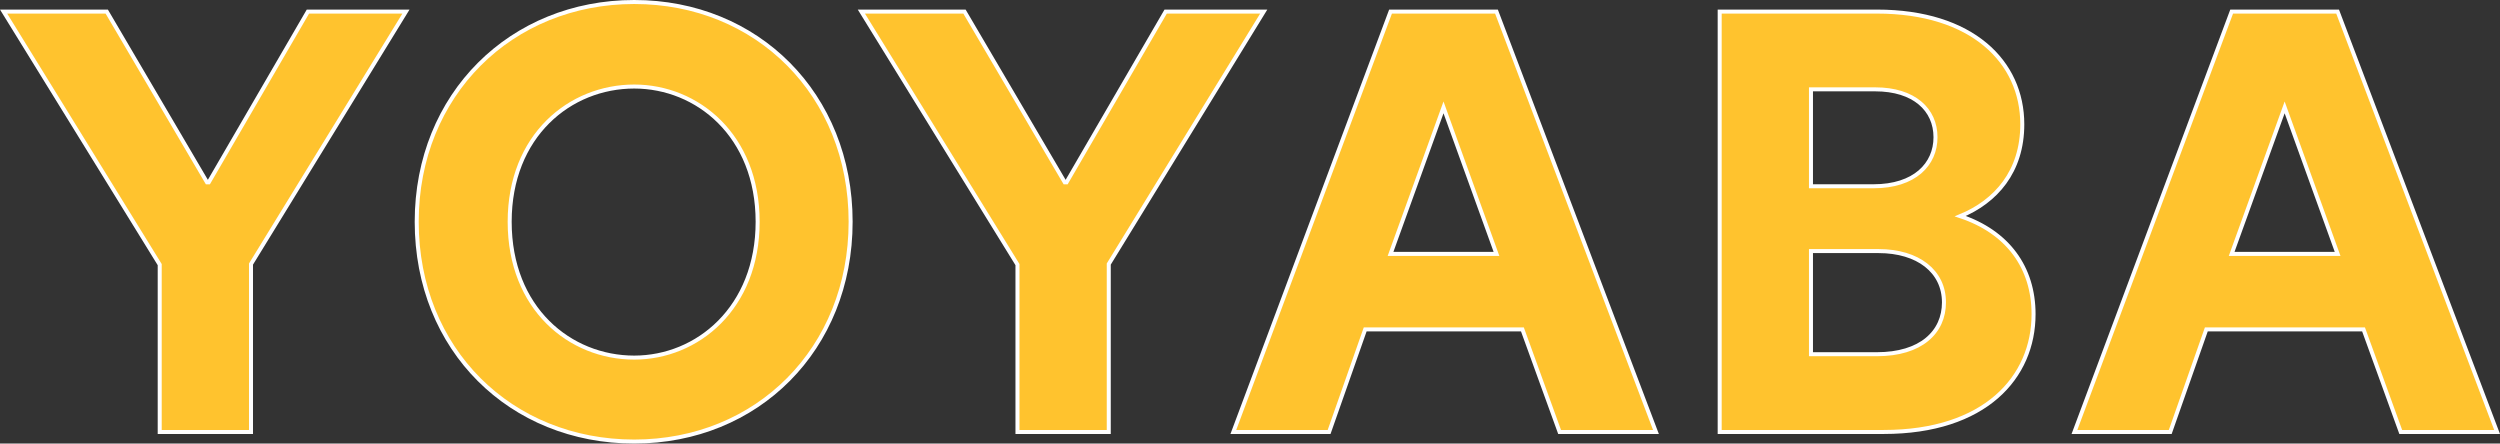
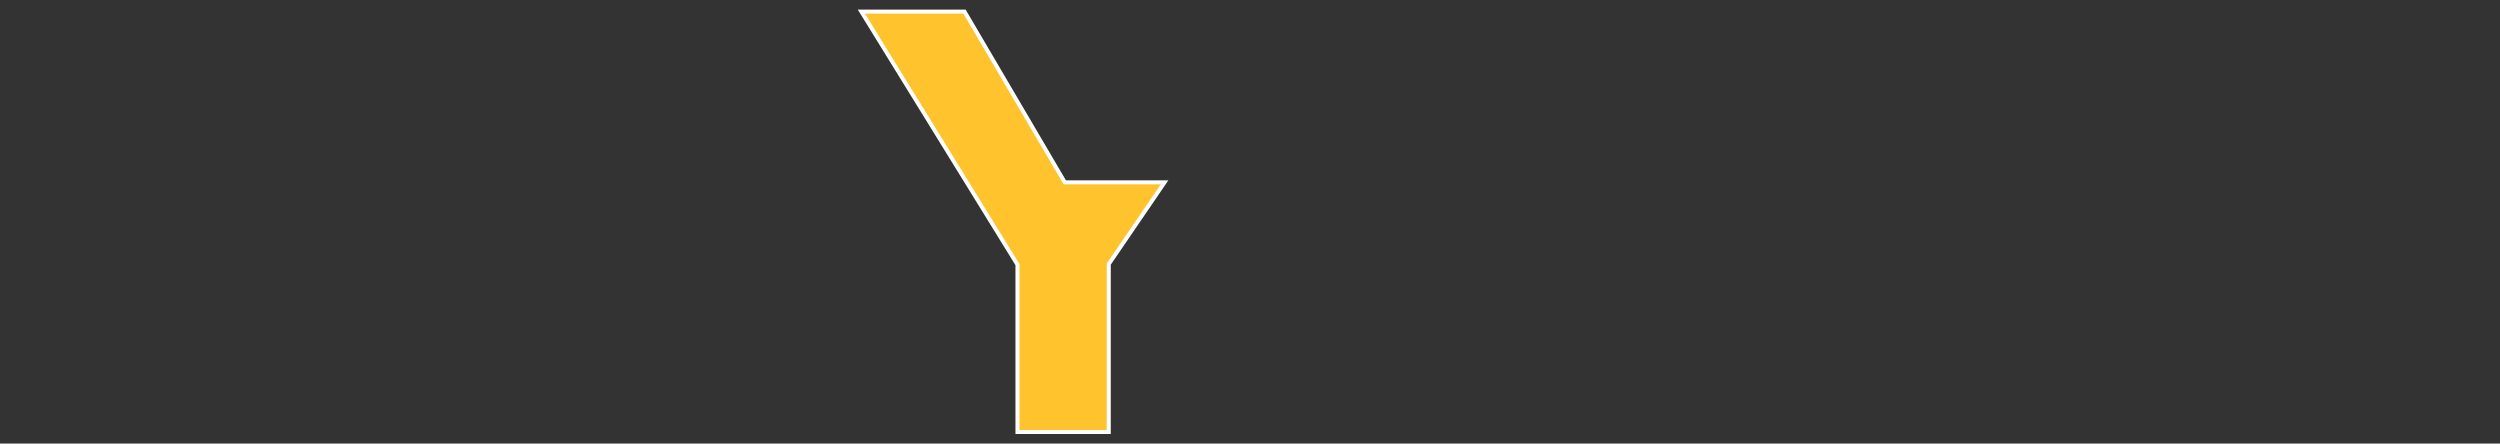
<svg xmlns="http://www.w3.org/2000/svg" width="1869.579" height="331.705" viewBox="0 0 1869.579 331.705">
  <rect x="0" y="0" width="1869.579" height="331.705" fill="#333333" stroke="none" />
  <g id="Group_2" data-name="Group 2" transform="translate(2.688 1.5)">
-     <path id="Path_3" data-name="Path 3" d="M-52.816,190.154-169.561.931h77.134l75,127.7h1.269L58.02.931h73.314L15.455,189.737V315.313H-52.816Z" transform="translate(169.561 6.23)" fill="#ffc32e" stroke="#fff" stroke-width="3" />
-     <path id="Path_4" data-name="Path 4" d="M-149.587,164.82C-149.587,69.575-78.795.468,13.079.468S174.911,69.575,174.911,164.82,104.953,329.173,13.079,329.173C-79.212,329.173-149.587,260.484-149.587,164.82Zm254.958,0c0-64.466-45.086-101.139-92.292-101.139-48.04,0-93.142,36.672-93.142,101.139,0,64.9,45.1,101.572,93.142,101.572C60.285,266.392,105.371,229.3,105.371,164.82Z" transform="translate(458.525 -0.468)" fill="#ffc32e" stroke="#fff" stroke-width="3" />
-     <path id="Path_5" data-name="Path 5" d="M-11.343,190.154-128.088.931H-50.97l75.015,127.7h1.268L99.478.931h73.345L56.928,189.737V315.313H-11.343Z" transform="translate(769.551 6.23)" fill="#ffc32e" stroke="#fff" stroke-width="3" />
-     <path id="Path_6" data-name="Path 6" d="M133.889,315.313l-27.81-76.7H-11.5l-26.975,76.7H-110.1L7.462.931H86.684L205.95,315.313ZM7.462,182.142H86.684L47.072,72.574Z" transform="translate(1029.74 6.23)" fill="#ffc32e" stroke="#fff" stroke-width="3" />
-     <path id="Path_7" data-name="Path 7" d="M148.139,227.244c0,47.19-36.239,88.069-112.089,88.069H-86.588V.931H30.992c71.21,0,108.718,37.507,108.718,84.3,0,35.388-19.813,57.723-46.355,68.689C128.744,165.7,148.139,192.258,148.139,227.244ZM-18.317,131.565H28.455c30.764,0,46.355-16.426,46.355-36.657,0-20.648-16.008-35.822-45.086-35.822H-18.317ZM81.136,218.4c0-23.185-19.38-38.358-48.891-38.358H-18.317v77.118H30.992C63.859,257.157,81.136,240.731,81.136,218.4Z" transform="translate(1369.932 6.23)" fill="#ffc32e" stroke="#fff" stroke-width="3" />
-     <path id="Path_8" data-name="Path 8" d="M174.572,315.313l-27.81-76.7H29.183l-26.974,76.7H-69.435L48.13.931h79.238L246.633,315.313ZM48.13,182.142h79.238L87.756,72.574Z" transform="translate(1618.084 6.23)" fill="#ffc32e" stroke="#fff" stroke-width="3" />
+     <path id="Path_5" data-name="Path 5" d="M-11.343,190.154-128.088.931H-50.97l75.015,127.7h1.268h73.345L56.928,189.737V315.313H-11.343Z" transform="translate(769.551 6.23)" fill="#ffc32e" stroke="#fff" stroke-width="3" />
  </g>
</svg>